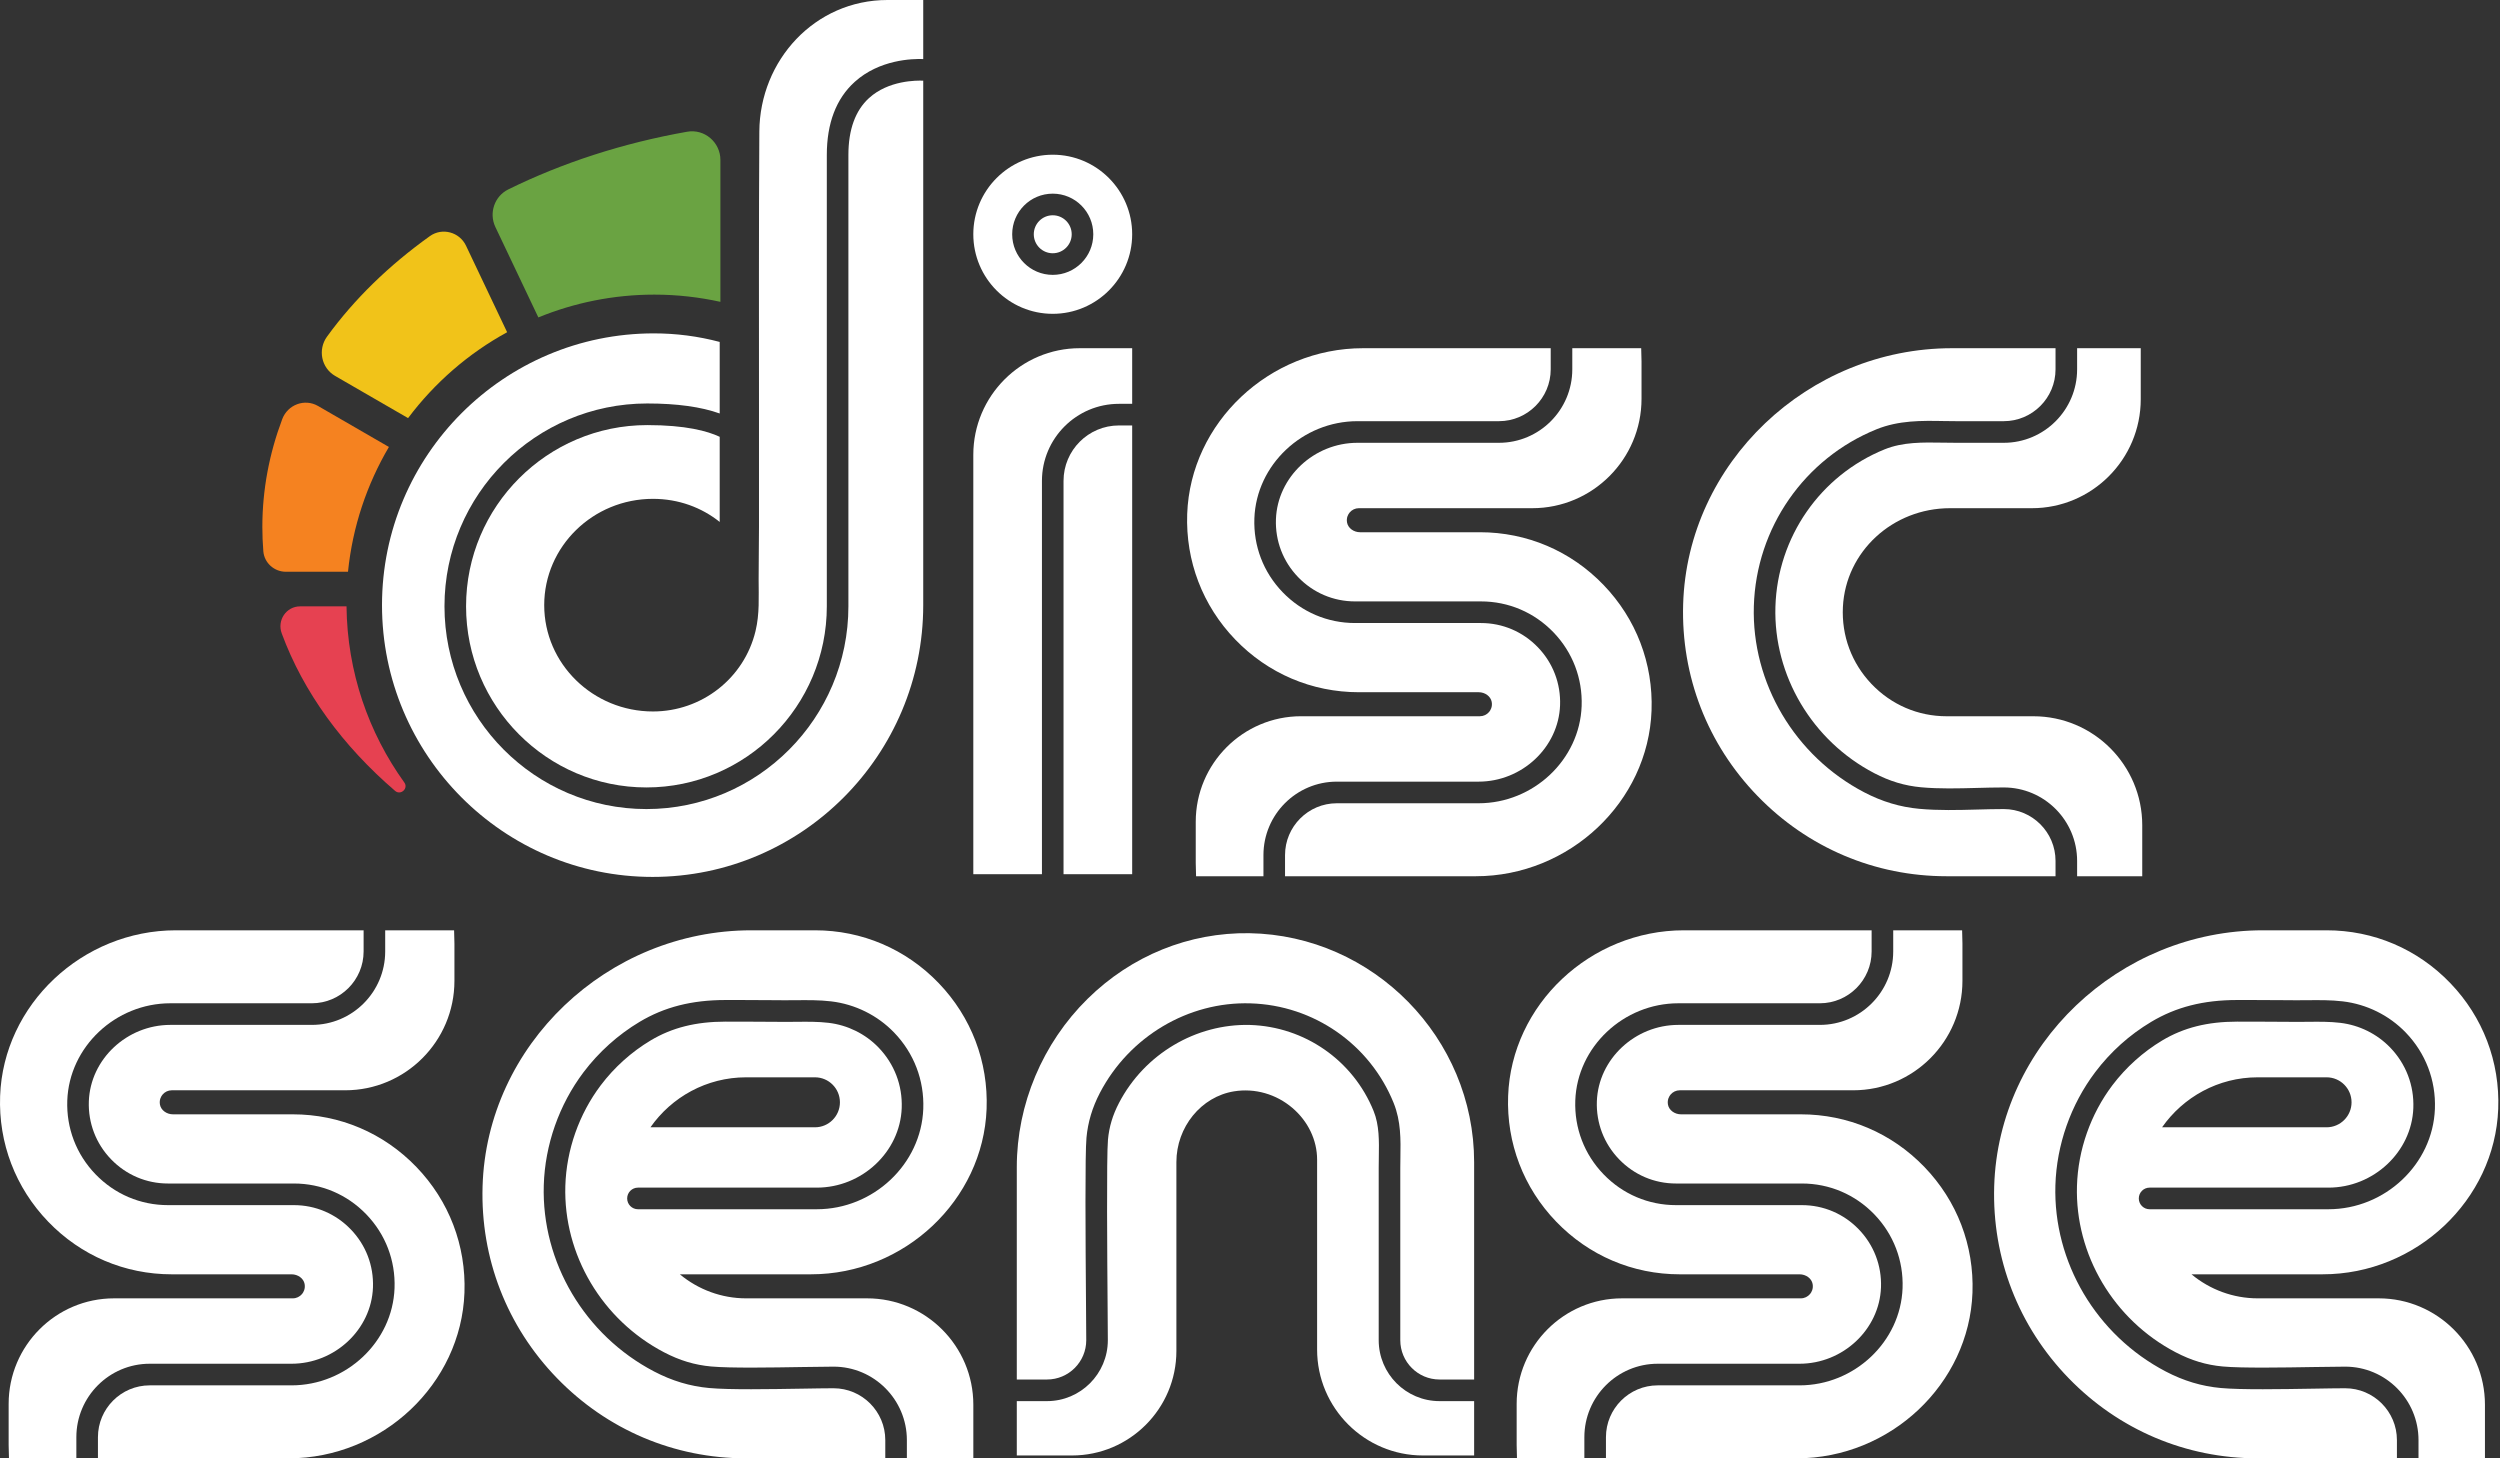
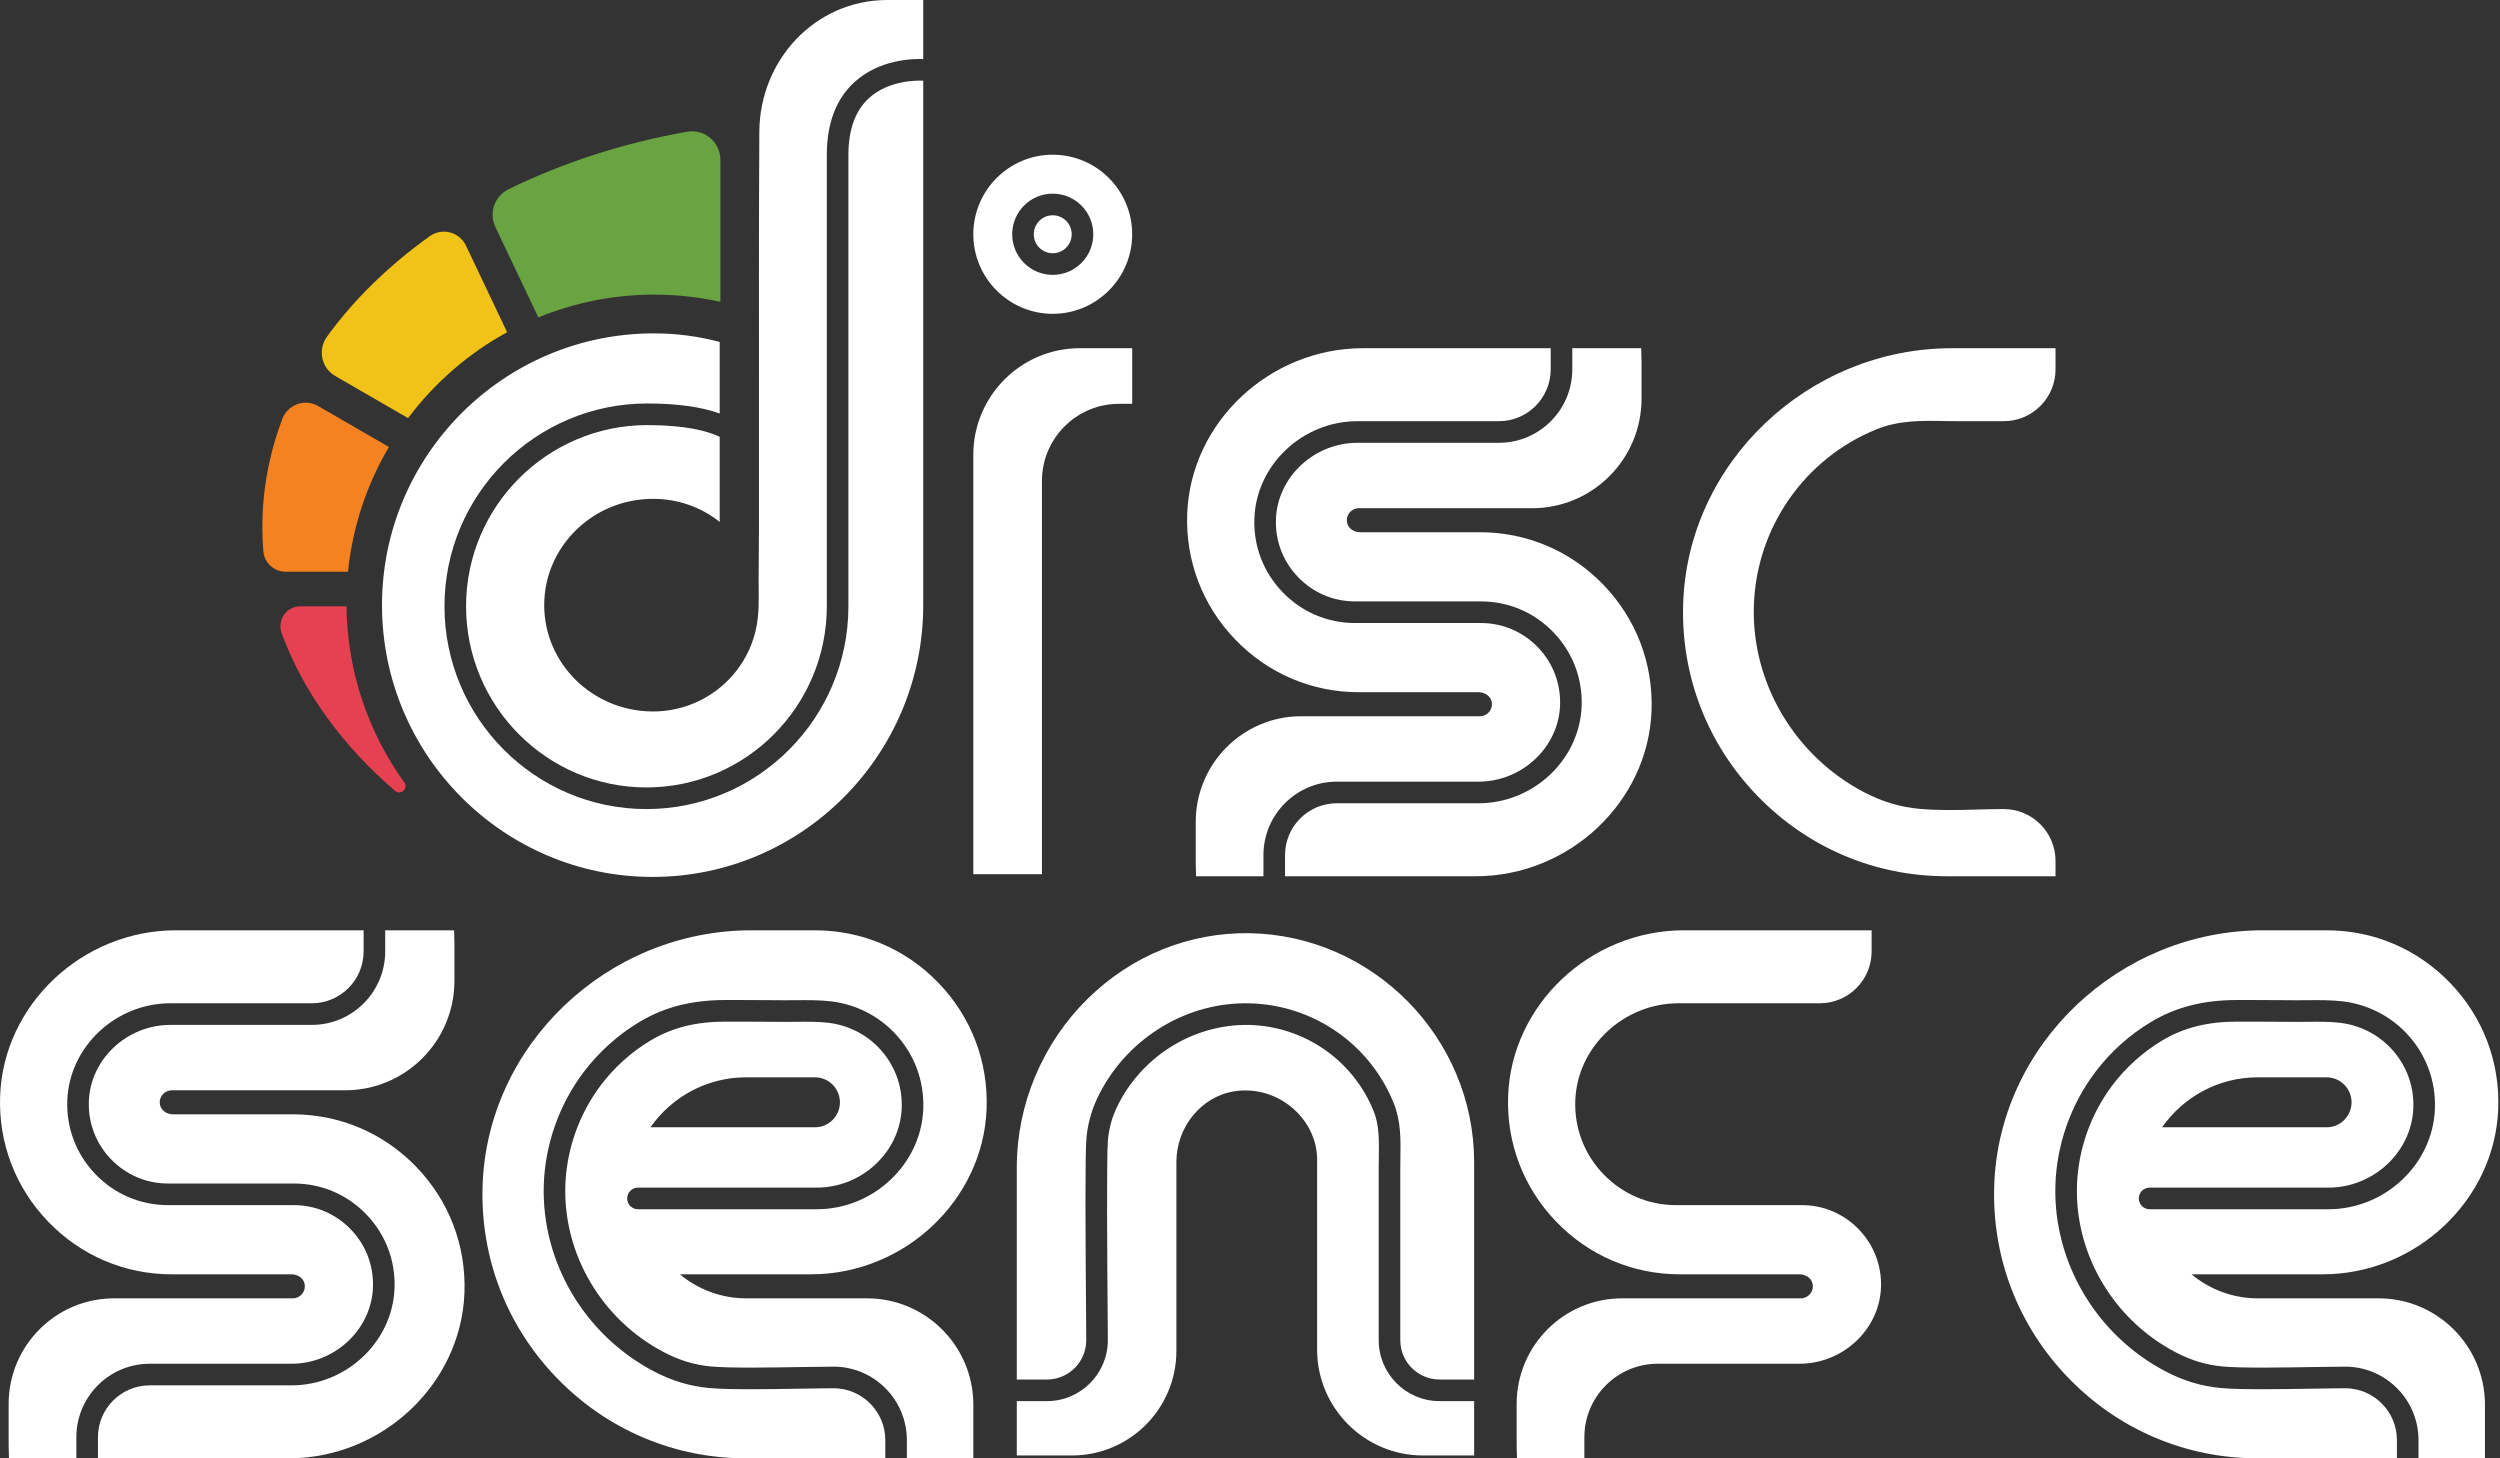
<svg xmlns="http://www.w3.org/2000/svg" width="216" height="126" viewBox="0 0 216 126" fill="none">
  <rect x="0" y="0" width="216" height="126" fill="#333333" stroke="none" />
  <g clip-path="url(#clip0_7_414)">
    <path d="M30.067 49.4C30.461 45.497 31.705 41.843 33.602 38.618L27.481 35.078C26.321 34.408 24.856 34.96 24.384 36.216C23.268 39.184 22.667 42.307 22.667 45.535C22.667 46.238 22.696 46.935 22.752 47.628C22.833 48.634 23.69 49.4 24.698 49.4L30.067 49.4Z" fill="#F58220" />
    <path d="M35.258 36.125C37.542 33.081 40.461 30.541 43.816 28.704L40.263 21.227C39.702 20.047 38.207 19.64 37.144 20.399C33.604 22.929 30.597 25.855 28.256 29.082C27.44 30.207 27.758 31.788 28.96 32.483L35.258 36.125Z" fill="#F1C319" />
    <path d="M42.801 19.615L46.513 27.425C49.609 26.159 52.991 25.455 56.536 25.455C58.495 25.455 60.404 25.675 62.243 26.079V13.819C62.243 12.291 60.868 11.116 59.367 11.382C53.77 12.371 48.557 14.079 43.918 16.364C42.72 16.954 42.227 18.407 42.801 19.615Z" fill="#6AA342" />
    <path d="M29.939 52.389H25.935C24.733 52.389 23.923 53.593 24.34 54.723C26.215 59.809 29.604 64.439 34.138 68.334C34.617 68.746 35.305 68.124 34.936 67.611C31.845 63.314 30 58.065 29.939 52.389Z" fill="#E64151" />
    <path d="M75.082 8.474C73.9 9.553 73.302 11.204 73.302 13.383V52.382C73.302 62.043 65.474 69.903 55.852 69.903C46.23 69.903 38.403 62.043 38.403 52.382C38.403 42.72 46.262 34.86 55.922 34.86C58.49 34.86 60.584 35.153 62.182 35.725V29.543C60.3 29.046 58.418 28.804 56.484 28.804C43.538 28.804 33.005 39.338 33.005 52.285C33.005 65.232 43.494 75.766 56.386 75.766C69.278 75.766 79.767 65.232 79.767 52.285V6.971C79.208 6.945 76.769 6.933 75.082 8.474Z" fill="white" />
    <path d="M56.417 61.471C51.236 61.471 47.02 57.351 47.02 52.285C47.02 47.219 51.236 43.1 56.417 43.1C58.621 43.1 60.617 43.844 62.182 45.096V37.74C61.131 37.244 59.245 36.728 55.922 36.728C47.291 36.728 40.268 43.75 40.268 52.382C40.268 61.013 47.259 68.035 55.852 68.035C64.445 68.035 71.437 61.013 71.437 52.382V13.383C71.437 10.649 72.245 8.528 73.839 7.081C75.98 5.139 78.843 5.068 79.767 5.102V0H76.681C70.394 0 65.646 5.218 65.607 11.364C65.556 19.54 65.577 27.717 65.577 35.894V45.489C65.577 47.019 65.544 48.557 65.546 50.082C65.546 51.594 65.636 53.031 65.278 54.523C64.294 58.619 60.614 61.471 56.417 61.471Z" fill="white" />
    <path d="M96.673 34.891H97.82V30.085H93.287C88.218 30.085 84.094 34.216 84.094 39.294V75.529H90.024V41.55C90.024 37.879 93.007 34.891 96.673 34.891Z" fill="white" />
-     <path d="M91.889 41.55V75.529H97.82V36.759H96.673C94.035 36.759 91.889 38.908 91.889 41.55Z" fill="white" />
    <path d="M90.957 21.881C91.862 21.881 92.595 21.147 92.595 20.241C92.595 19.334 91.862 18.6 90.957 18.6C90.052 18.6 89.319 19.334 89.319 20.241C89.319 21.147 90.052 21.881 90.957 21.881Z" fill="white" />
    <path d="M90.957 27.114C94.741 27.114 97.82 24.031 97.82 20.24C97.82 16.45 94.741 13.367 90.957 13.367C87.172 13.367 84.094 16.45 84.094 20.24C84.094 24.03 87.172 27.114 90.957 27.114ZM90.957 16.732C92.891 16.732 94.46 18.303 94.46 20.241C94.46 22.178 92.891 23.749 90.957 23.749C89.022 23.749 87.453 22.178 87.453 20.241C87.453 18.303 89.022 16.732 90.957 16.732Z" fill="white" />
    <path d="M109.162 73.88C109.162 70.38 112.004 67.534 115.499 67.534H127.747C131.5 67.534 134.66 64.573 134.79 60.934C134.857 59.058 134.178 57.28 132.876 55.928C131.572 54.575 129.824 53.83 127.953 53.83H117.078C114.696 53.83 112.471 52.882 110.814 51.161C109.157 49.441 108.292 47.179 108.378 44.791C108.544 40.159 112.539 36.39 117.284 36.39H129.51C131.975 36.39 133.981 34.381 133.981 31.912V30.085H117.766C109.673 30.085 102.858 36.508 102.574 44.403C102.429 48.471 103.903 52.327 106.727 55.258C109.553 58.192 113.345 59.808 117.403 59.808H127.758C128.312 59.808 128.795 60.166 128.883 60.641C128.962 61.069 128.779 61.368 128.663 61.507C128.464 61.746 128.173 61.883 127.865 61.883H112.416C107.396 61.883 103.312 65.974 103.312 71.002V74.558L103.34 75.707H109.162L109.162 73.88Z" fill="white" />
    <path d="M138.541 50.534C135.715 47.6 131.924 45.985 127.865 45.985H117.511C116.957 45.985 116.474 45.627 116.386 45.152C116.307 44.723 116.49 44.424 116.606 44.285C116.805 44.045 117.095 43.908 117.403 43.908H132.389C137.593 43.908 141.828 39.667 141.828 34.455V31.235L141.799 30.085H135.846V31.912C135.846 35.412 133.004 38.258 129.51 38.258H117.284C113.531 38.258 110.372 41.219 110.241 44.859C110.174 46.735 110.854 48.512 112.156 49.864C113.459 51.217 115.207 51.962 117.078 51.962H127.953C130.334 51.962 132.559 52.91 134.218 54.631C135.874 56.352 136.74 58.614 136.654 61.002C136.488 65.633 132.492 69.402 127.747 69.402H115.499C113.033 69.402 111.027 71.411 111.027 73.88V75.707H127.502C135.596 75.707 142.411 69.284 142.694 61.39C142.84 57.321 141.365 53.465 138.541 50.534Z" fill="white" />
    <path d="M177.598 74.381C177.598 71.912 175.592 69.903 173.126 69.903C172.363 69.903 171.594 69.924 170.823 69.945C169.182 69.99 167.487 70.035 165.817 69.881C164.169 69.73 162.615 69.263 161.064 68.454C155.076 65.327 151.334 59.012 151.532 52.367C151.732 45.614 155.893 39.618 162.133 37.09C164.054 36.313 166.024 36.343 167.93 36.378C168.301 36.383 168.672 36.39 169.042 36.39H173.126C175.592 36.39 177.598 34.381 177.598 31.912V30.085H168.651C156.205 30.085 145.786 40.008 145.424 52.205C145.24 58.423 147.522 64.308 151.853 68.775C156.186 73.245 161.987 75.707 168.189 75.707H177.598V74.381Z" fill="white" />
-     <path d="M175.688 61.885H168.189C165.713 61.885 163.406 60.891 161.692 59.089C159.98 57.288 159.104 54.927 159.227 52.443C159.463 47.657 163.528 43.908 168.483 43.908H175.559C180.743 43.908 184.96 39.684 184.96 34.492V30.085H179.463V31.912C179.463 35.412 176.621 38.258 173.126 38.258H169.042C168.662 38.258 168.28 38.252 167.899 38.246C166.101 38.216 164.403 38.187 162.833 38.823C157.278 41.072 153.574 46.411 153.396 52.423C153.22 58.357 156.568 64 161.927 66.798C163.276 67.502 164.567 67.891 165.987 68.021C167.547 68.165 169.187 68.12 170.773 68.078C171.561 68.057 172.346 68.036 173.127 68.036C176.621 68.036 179.463 70.882 179.463 74.382V75.708H185.09V71.3C185.09 66.109 180.872 61.885 175.688 61.885Z" fill="white" />
    <path d="M6.597 124.173C6.597 120.674 9.439 117.827 12.934 117.827H25.182C28.935 117.827 32.095 114.866 32.225 111.226C32.292 109.35 31.613 107.573 30.311 106.222C29.007 104.868 27.259 104.123 25.388 104.123H14.514C12.132 104.123 9.907 103.175 8.249 101.454C6.592 99.733 5.727 97.471 5.813 95.084C5.979 90.452 9.974 86.683 14.719 86.683H26.945C29.41 86.683 31.416 84.674 31.416 82.205V80.378H15.201C7.107 80.378 0.293 86.801 0.01 94.696C-0.137 98.764 1.338 102.619 4.162 105.551C6.987 108.485 10.78 110.101 14.838 110.101H25.193C25.746 110.101 26.23 110.458 26.318 110.933C26.397 111.362 26.213 111.661 26.098 111.801C25.899 112.039 25.609 112.177 25.3 112.177H9.851C4.831 112.177 0.747 116.267 0.747 121.295V124.85L0.775 126H6.597L6.597 124.173Z" fill="white" />
    <path d="M35.976 100.827C33.15 97.893 29.359 96.278 25.301 96.278H14.946C14.393 96.278 13.909 95.919 13.821 95.445C13.742 95.016 13.925 94.717 14.041 94.578C14.239 94.338 14.53 94.201 14.838 94.201H29.824C35.028 94.201 39.263 89.96 39.263 84.748V81.527L39.234 80.378H33.281V82.205C33.281 85.705 30.439 88.551 26.945 88.551H14.719C10.966 88.551 7.807 91.512 7.676 95.151C7.609 97.027 8.289 98.805 9.591 100.157C10.894 101.51 12.643 102.255 14.514 102.255H25.388C27.77 102.255 29.995 103.203 31.653 104.924C33.309 106.644 34.175 108.906 34.089 111.294C33.923 115.926 29.927 119.695 25.182 119.695H12.934C10.468 119.695 8.462 121.704 8.462 124.173V126H24.937C33.031 126 39.846 119.577 40.129 111.683C40.275 107.614 38.8 103.758 35.976 100.827Z" fill="white" />
-     <path d="M166.269 100.827C163.443 97.893 159.651 96.278 155.593 96.278H145.238C144.685 96.278 144.201 95.919 144.113 95.445C144.034 95.016 144.218 94.717 144.333 94.578C144.532 94.338 144.823 94.201 145.131 94.201H160.116C165.321 94.201 169.555 89.96 169.555 84.748V81.527L169.527 80.378H163.574V82.205C163.574 85.705 160.731 88.551 157.237 88.551H145.012C141.259 88.551 138.099 91.512 137.969 95.151C137.902 97.027 138.582 98.805 139.884 100.157C141.187 101.51 142.935 102.255 144.806 102.255H155.68C158.062 102.255 160.286 103.203 161.945 104.924C163.601 106.644 164.467 108.906 164.382 111.294C164.216 115.926 160.22 119.695 155.475 119.695H143.226C140.76 119.695 138.754 121.704 138.754 124.173V126H155.23C163.323 126 170.138 119.577 170.422 111.683C170.568 107.614 169.093 103.758 166.269 100.827Z" fill="white" />
    <path d="M136.889 124.173C136.889 120.674 139.732 117.827 143.226 117.827H155.475C159.228 117.827 162.387 114.866 162.518 111.226C162.585 109.35 161.904 107.573 160.603 106.221C159.299 104.868 157.551 104.123 155.68 104.123H144.806C142.424 104.123 140.2 103.175 138.542 101.454C136.885 99.733 136.019 97.471 136.105 95.084C136.271 90.452 140.267 86.683 145.012 86.683H157.236C159.703 86.683 161.708 84.674 161.708 82.205V80.378H145.494C137.4 80.378 130.585 86.8 130.302 94.696C130.156 98.764 131.631 102.62 134.455 105.551C137.281 108.485 141.072 110.101 145.131 110.101H155.485C156.039 110.101 156.522 110.458 156.61 110.933C156.689 111.362 156.506 111.661 156.39 111.8C156.191 112.039 155.901 112.177 155.592 112.177H140.143C135.123 112.177 131.039 116.267 131.039 121.295V124.85L131.067 126H136.889L136.889 124.173Z" fill="white" />
    <path d="M90.464 119.189C92.332 119.189 93.852 117.666 93.852 115.794C93.852 115.375 93.844 114.393 93.834 113.097C93.784 106.682 93.741 99.719 93.871 98.301C93.994 96.958 94.373 95.689 95.03 94.426C97.56 89.567 102.661 86.522 108.046 86.69C113.513 86.852 118.366 90.231 120.412 95.298C121.047 96.871 121.02 98.468 120.995 100.013C120.99 100.309 120.985 100.605 120.985 100.901V115.794C120.985 117.666 122.504 119.189 124.373 119.189H127.365V100.413C127.365 89.684 118.654 80.809 107.947 80.628C102.75 80.551 97.769 82.554 93.964 86.302C90.079 90.127 87.851 95.425 87.851 100.836V119.189H90.464Z" fill="white" />
    <path d="M124.373 121.057C121.476 121.057 119.12 118.696 119.12 115.794V100.901C119.12 100.595 119.125 100.288 119.13 99.982C119.153 98.561 119.176 97.219 118.682 95.998C116.914 91.618 112.718 88.697 107.991 88.556C103.339 88.439 98.886 91.06 96.684 95.289C96.133 96.347 95.829 97.359 95.728 98.471C95.596 99.916 95.666 108.808 95.699 113.082C95.709 114.386 95.717 115.372 95.717 115.794C95.717 118.696 93.36 121.057 90.464 121.057H87.851V125.753H92.624C97.596 125.753 101.64 121.702 101.64 116.723V100.406C101.64 97.375 103.784 94.747 106.626 94.291C108.423 94.002 110.261 94.527 111.668 95.729C113.022 96.885 113.798 98.511 113.798 100.19V116.599C113.798 121.646 117.899 125.753 122.938 125.753H127.365V121.056L124.373 121.057Z" fill="white" />
    <path d="M74.919 112.177H64.459C62.353 112.177 60.334 111.426 58.739 110.1H70.077C78.142 110.1 84.944 103.691 85.242 95.812C85.395 91.737 83.924 87.876 81.1 84.938C78.273 81.997 74.478 80.378 70.414 80.378H64.92C52.474 80.378 42.055 90.302 41.694 102.499C41.509 108.717 43.793 114.602 48.123 119.069C52.455 123.539 58.257 126 64.459 126H76.489V124.424C76.489 121.954 74.483 119.945 72.018 119.945C71.345 119.945 70.395 119.962 69.323 119.98C66.519 120.026 63.028 120.087 61.267 119.924C59.618 119.773 58.064 119.306 56.515 118.496C50.526 115.369 46.784 109.055 46.982 102.41C47.085 98.911 48.305 95.442 50.419 92.639C51.727 90.905 53.401 89.4 55.259 88.29C57.407 87.005 59.764 86.405 62.673 86.401L64.219 86.402C65.062 86.404 65.906 86.41 66.75 86.415L67.759 86.422C68.103 86.425 68.449 86.421 68.794 86.417C69.779 86.41 70.795 86.397 71.812 86.518C73.882 86.764 75.814 87.72 77.251 89.211C78.97 90.993 79.865 93.337 79.771 95.809C79.591 100.589 75.463 104.479 70.568 104.479H55.12C54.605 104.479 54.187 104.061 54.187 103.545C54.187 103.03 54.605 102.611 55.12 102.611H70.568C74.472 102.611 77.765 99.528 77.908 95.739C77.982 93.779 77.272 91.922 75.909 90.508C74.77 89.326 73.237 88.568 71.593 88.373C70.693 88.265 69.777 88.274 68.813 88.285C68.455 88.289 68.097 88.293 67.746 88.29L66.737 88.284C65.896 88.278 65.054 88.272 64.214 88.27L62.676 88.269C60.116 88.272 58.063 88.789 56.215 89.894C54.562 90.882 53.072 92.222 51.907 93.766C50.025 96.261 48.938 99.35 48.845 102.465C48.67 108.399 52.018 114.042 57.377 116.84C58.725 117.544 60.016 117.933 61.438 118.064C63.097 118.216 66.678 118.156 69.292 118.112C70.376 118.094 71.338 118.078 72.018 118.078C75.512 118.078 78.354 120.924 78.354 124.424V126H84.096V121.368C84.096 116.3 79.979 112.177 74.919 112.177ZM64.459 93.08H70.414C71.603 93.08 72.57 94.049 72.57 95.24C72.57 96.43 71.603 97.398 70.414 97.398H56.199C58.026 94.791 61.045 93.08 64.459 93.08Z" fill="white" />
    <path d="M205.524 112.177H195.064C192.957 112.177 190.938 111.426 189.344 110.1H200.682C208.746 110.1 215.549 103.691 215.846 95.812C216 91.737 214.529 87.876 211.704 84.938C208.878 81.997 205.083 80.378 201.018 80.378H195.524C183.079 80.378 172.66 90.302 172.298 102.499C172.114 108.717 174.397 114.602 178.727 119.069C183.059 123.539 188.861 126 195.064 126H207.094V124.424C207.094 121.954 205.088 119.945 202.622 119.945C201.95 119.945 200.999 119.962 199.928 119.98C197.124 120.026 193.633 120.087 191.872 119.924C190.223 119.773 188.668 119.306 187.119 118.496C181.131 115.369 177.389 109.055 177.586 102.41C177.69 98.911 178.91 95.442 181.023 92.639C182.352 90.879 183.98 89.416 185.863 88.29C188.012 87.005 190.368 86.405 193.278 86.401L194.823 86.402C195.666 86.404 196.511 86.41 197.354 86.415L198.363 86.422C198.704 86.426 199.053 86.421 199.399 86.417C200.381 86.409 201.399 86.397 202.416 86.518C204.487 86.764 206.418 87.72 207.856 89.211C209.574 90.993 210.469 93.337 210.376 95.809C210.195 100.589 206.067 104.479 201.173 104.479H185.724C185.209 104.479 184.792 104.061 184.792 103.545C184.792 103.03 185.209 102.611 185.724 102.611H201.173C205.077 102.611 208.369 99.528 208.512 95.739C208.586 93.779 207.877 91.922 206.514 90.508C205.374 89.326 203.841 88.568 202.197 88.373C201.298 88.265 200.385 88.274 199.417 88.285C199.062 88.289 198.705 88.294 198.351 88.29L197.341 88.284C196.5 88.278 195.659 88.272 194.818 88.27L193.281 88.269C190.721 88.272 188.668 88.789 186.819 89.894C185.167 90.882 183.678 92.221 182.511 93.766C180.629 96.261 179.542 99.35 179.45 102.465C179.274 108.399 182.623 114.042 187.982 116.84C189.33 117.544 190.62 117.933 192.042 118.064C193.701 118.216 197.282 118.156 199.896 118.112C200.98 118.094 201.942 118.078 202.622 118.078C206.117 118.078 208.959 120.924 208.959 124.424V126H214.7V121.368C214.7 116.3 210.584 112.177 205.524 112.177ZM195.064 93.08H201.018C202.207 93.08 203.174 94.049 203.174 95.24C203.174 96.43 202.207 97.398 201.018 97.398H186.803C188.631 94.791 191.649 93.08 195.064 93.08Z" fill="white" />
  </g>
  <defs>
    <clipPath id="clip0_7_414">
      <rect width="216" height="126" fill="white" />
    </clipPath>
  </defs>
</svg>